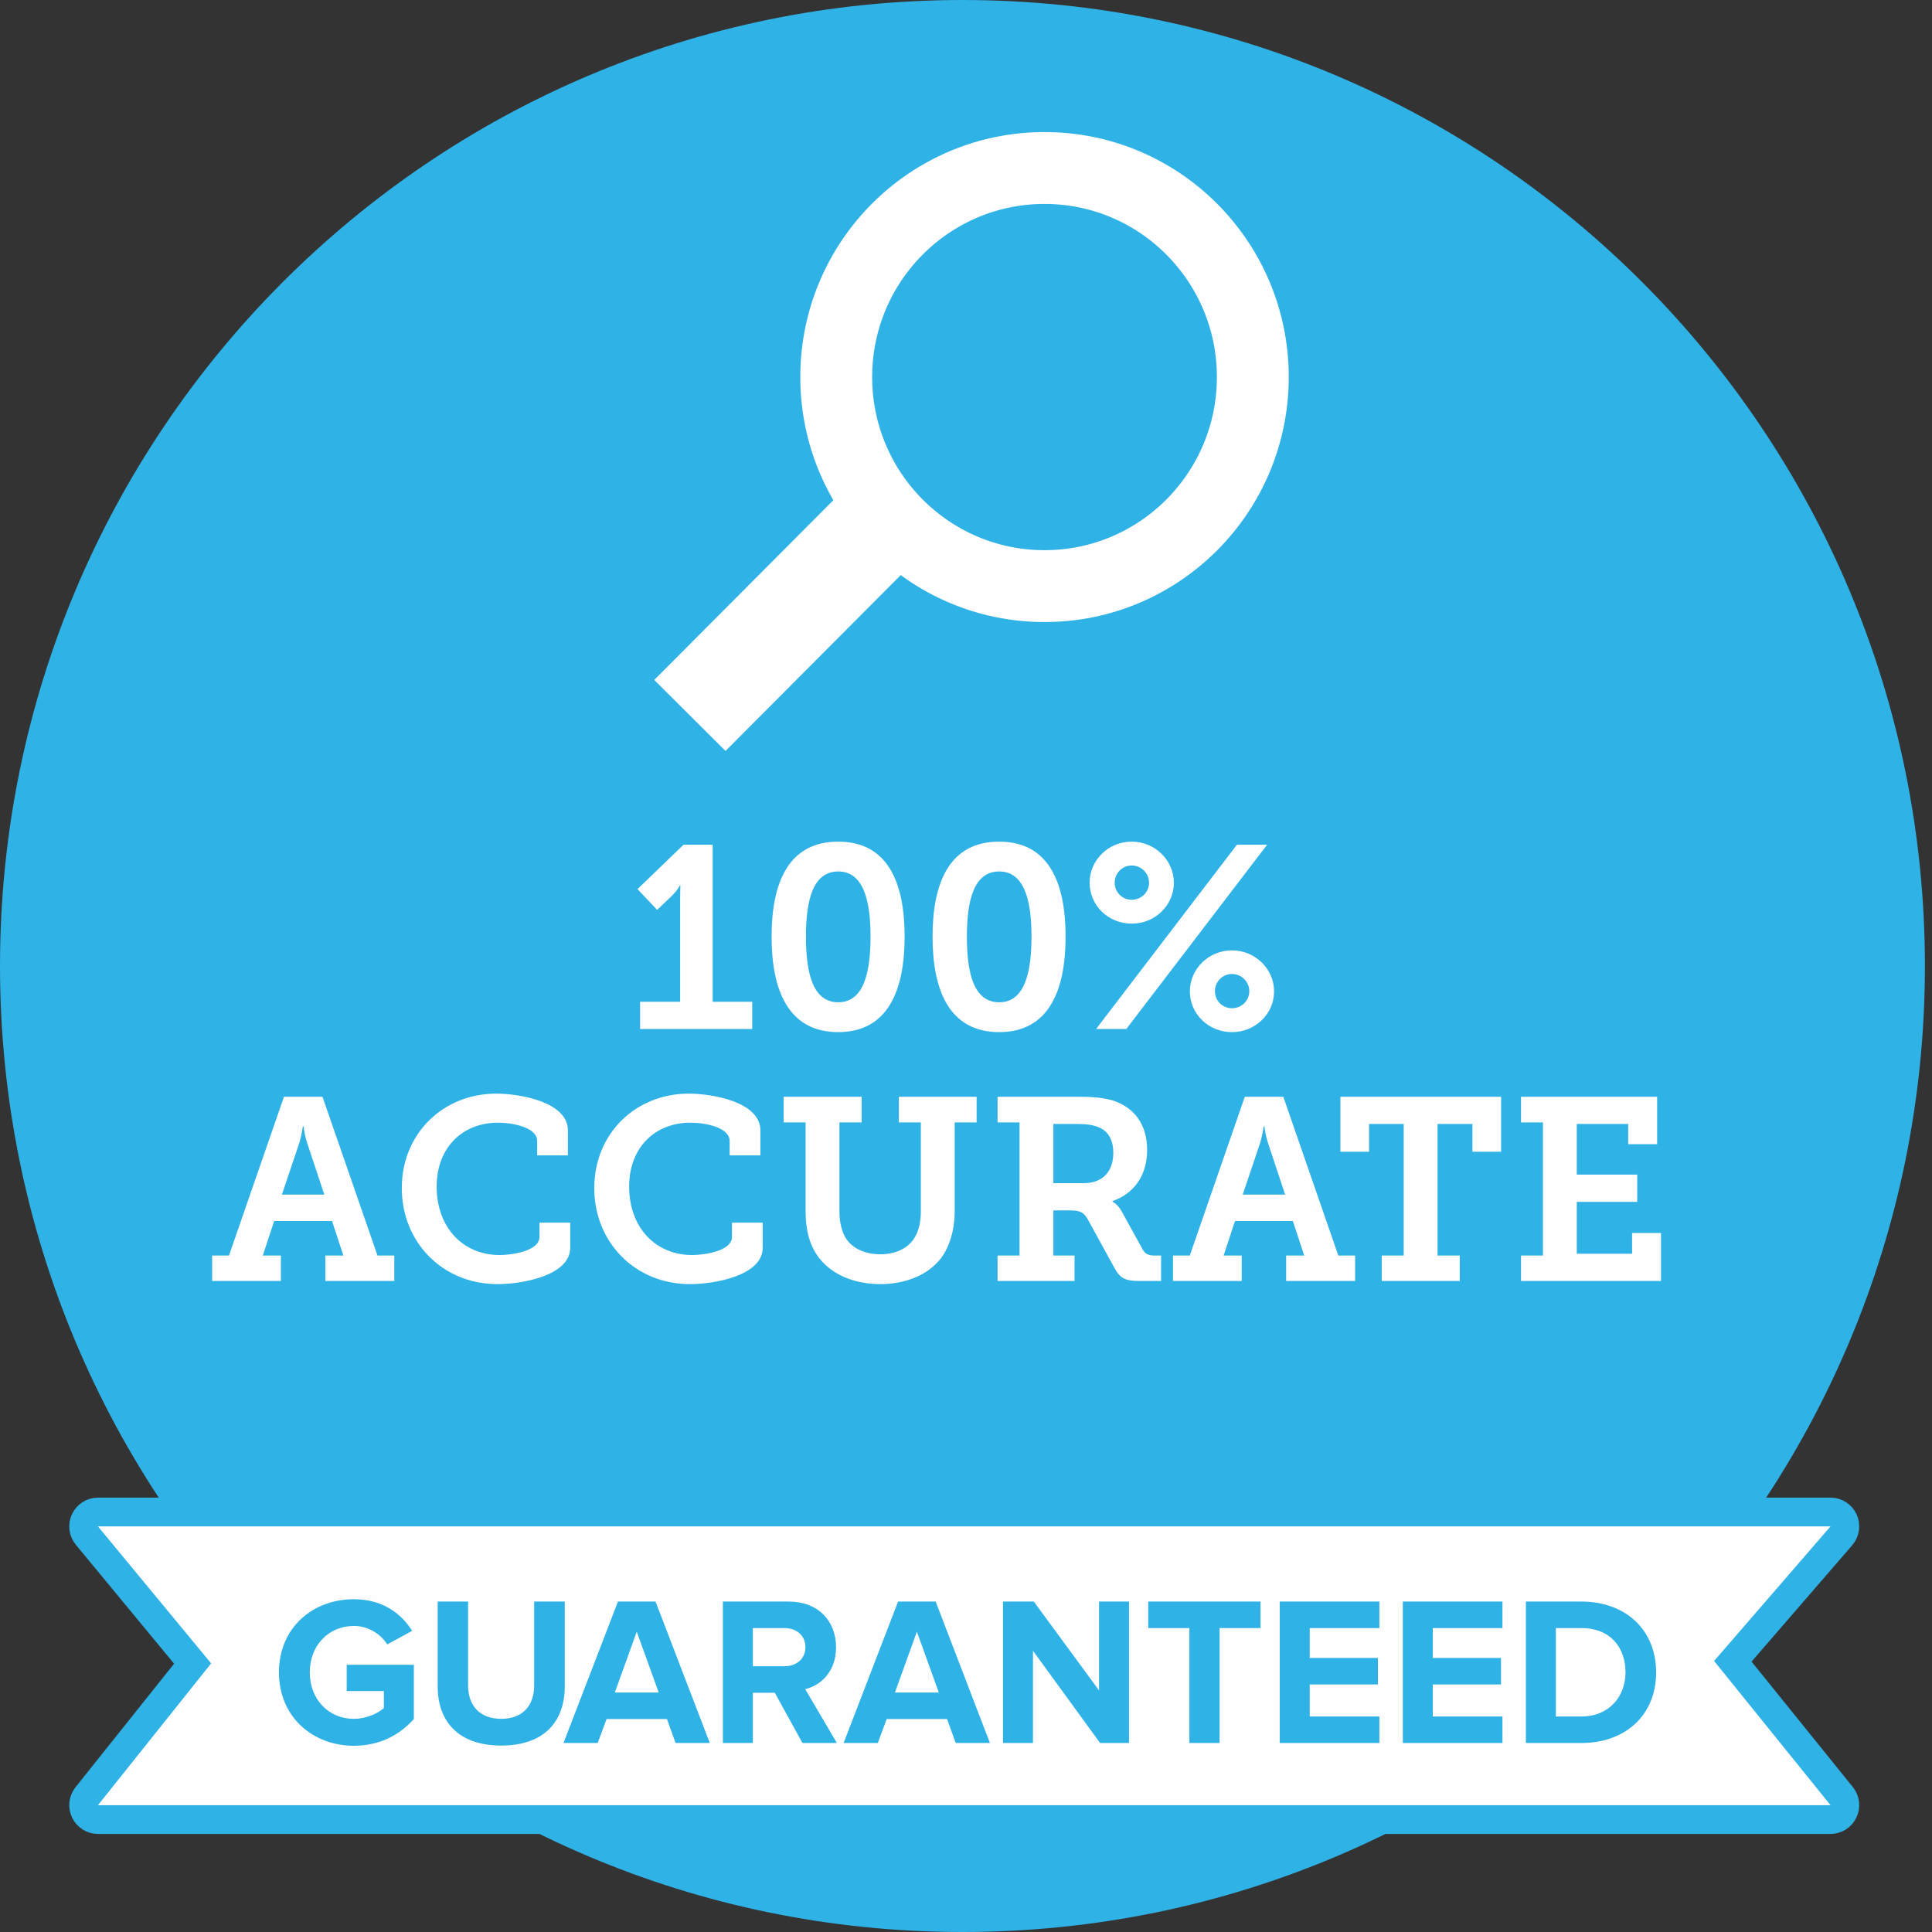
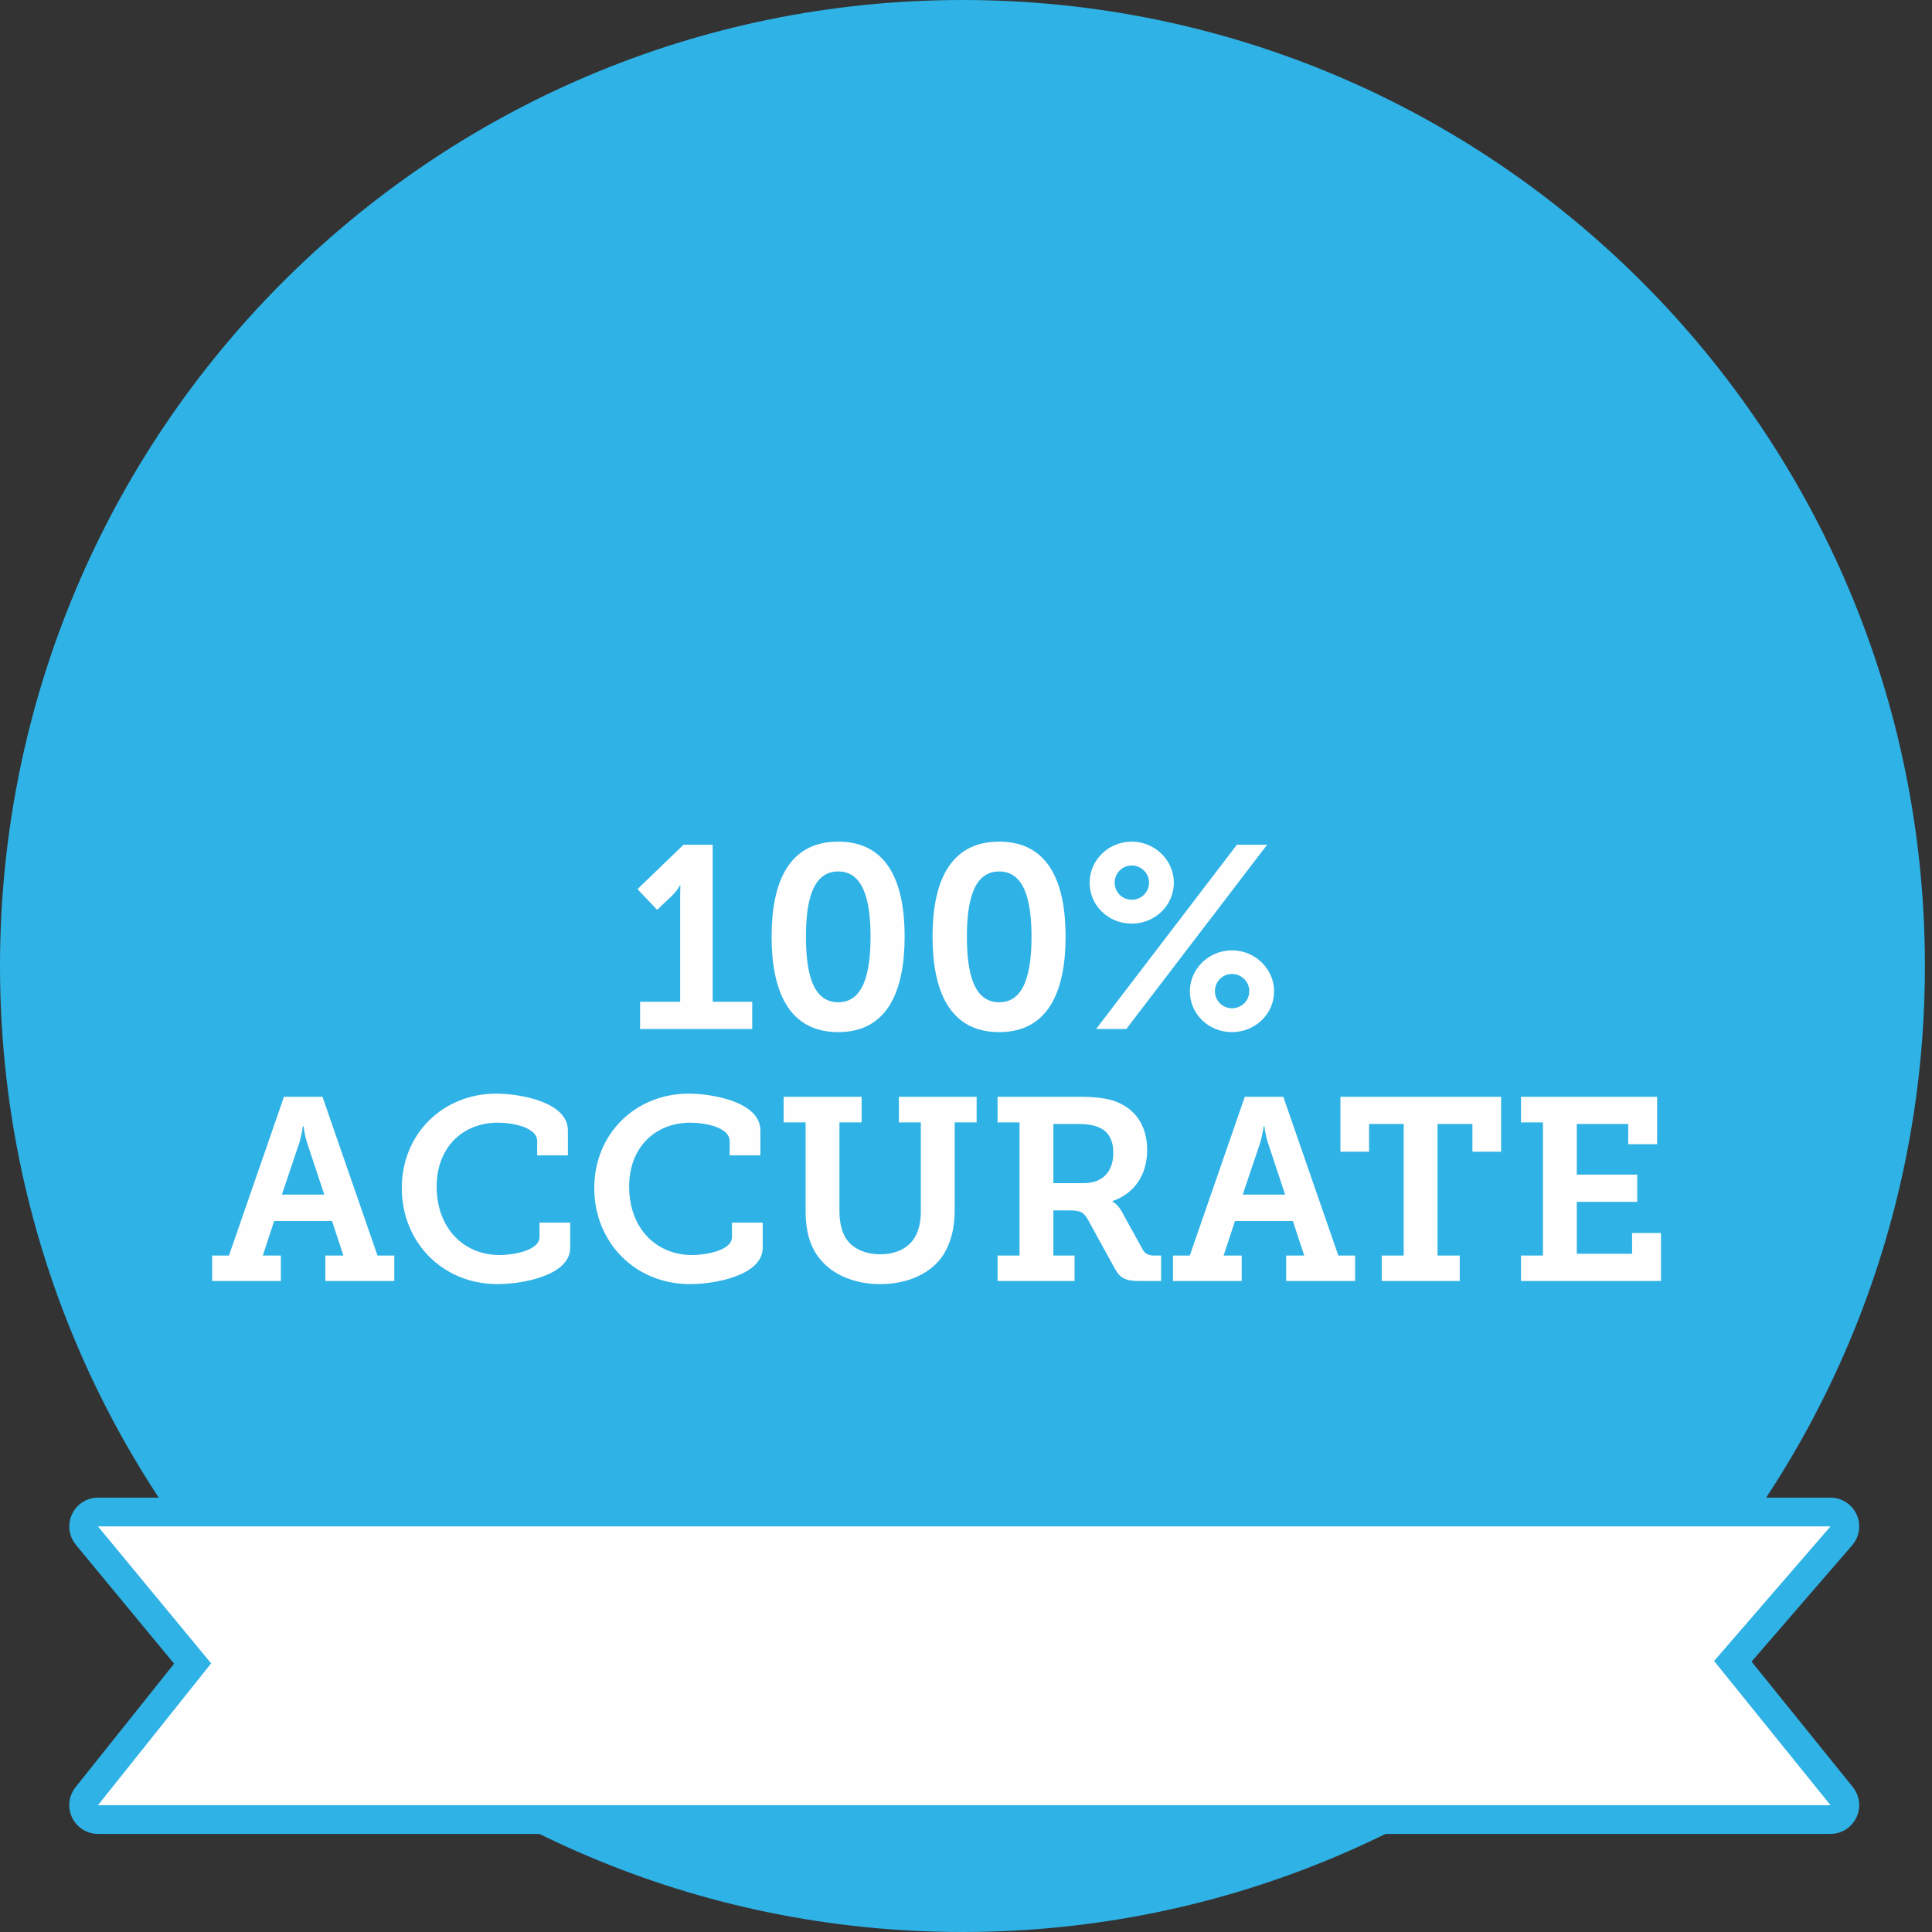
<svg xmlns="http://www.w3.org/2000/svg" xmlns:ns1="http://www.bohemiancoding.com/sketch/ns" width="158px" height="158px" viewBox="0 0 158 158" version="1.1">
  <rect x="0" y="0" width="158" height="158" fill="#333333" stroke="none" />
  <title>Accurate guarantee</title>
  <desc>Created with Sketch.</desc>
  <defs />
  <g id="FFA-landing-page" stroke="none" stroke-width="1" fill="none" fill-rule="evenodd" ns1:type="MSPage">
    <g id="Desktop" ns1:type="MSArtboardGroup" transform="translate(-181, -1121)">
      <g id="Accurate-guarantee" ns1:type="MSLayerGroup" transform="translate(181, 1121)">
        <path d="M157.42,79 C157.42,122.63 122.18,158 78.71,158 C35.24,158 0,122.63 0,79 C0,35.37 35.24,0 78.71,0 C122.18,0 157.42,35.37 157.42,79" id="Fill-24" fill="#2FB2E6" ns1:type="MSShapeGroup" />
        <path d="M52.347,84.152 L61.517,84.152 L61.517,81.924 L58.284,81.924 L58.284,69.083 L55.896,69.083 L52.135,72.713 L53.741,74.41 L54.946,73.264 C55.432,72.776 55.601,72.415 55.601,72.415 L55.643,72.415 C55.643,72.415 55.622,72.925 55.622,73.434 L55.622,81.924 L52.347,81.924 L52.347,84.152 Z M68.552,84.407 C72.651,84.407 73.982,80.926 73.982,76.596 C73.982,72.267 72.651,68.829 68.552,68.829 C64.432,68.829 63.101,72.267 63.101,76.596 C63.101,80.926 64.432,84.407 68.552,84.407 L68.552,84.407 Z M68.552,81.966 C66.482,81.966 65.911,79.61 65.911,76.596 C65.911,73.625 66.482,71.269 68.552,71.269 C70.602,71.269 71.193,73.625 71.193,76.596 C71.193,79.61 70.602,81.966 68.552,81.966 L68.552,81.966 Z M81.715,84.407 C85.814,84.407 87.145,80.926 87.145,76.596 C87.145,72.267 85.814,68.829 81.715,68.829 C77.595,68.829 76.264,72.267 76.264,76.596 C76.264,80.926 77.595,84.407 81.715,84.407 L81.715,84.407 Z M81.715,81.966 C79.645,81.966 79.074,79.61 79.074,76.596 C79.074,73.625 79.645,71.269 81.715,71.269 C83.765,71.269 84.357,73.625 84.357,76.596 C84.357,79.61 83.765,81.966 81.715,81.966 L81.715,81.966 Z M92.554,75.535 C94.456,75.535 95.998,74.05 95.998,72.182 C95.998,70.357 94.456,68.829 92.554,68.829 C90.632,68.829 89.11,70.357 89.11,72.182 C89.11,74.05 90.632,75.535 92.554,75.535 L92.554,75.535 Z M89.639,84.152 L92.111,84.152 L103.626,69.083 L101.154,69.083 L89.639,84.152 Z M92.554,73.583 C91.773,73.583 91.16,72.967 91.16,72.182 C91.16,71.418 91.773,70.781 92.554,70.781 C93.336,70.781 93.97,71.418 93.97,72.182 C93.97,72.967 93.336,73.583 92.554,73.583 L92.554,73.583 Z M97.308,81.075 C97.308,82.921 98.83,84.407 100.752,84.407 C102.654,84.407 104.196,82.921 104.196,81.075 C104.196,79.249 102.654,77.721 100.752,77.721 C98.83,77.721 97.308,79.249 97.308,81.075 L97.308,81.075 Z M99.358,81.053 C99.358,80.289 99.971,79.653 100.752,79.653 C101.534,79.653 102.168,80.289 102.168,81.053 C102.168,81.839 101.534,82.454 100.752,82.454 C99.971,82.454 99.358,81.839 99.358,81.053 L99.358,81.053 Z" id="100%" fill="#FEFEFE" ns1:type="MSShapeGroup" />
        <path d="M17.35,104.761 L22.971,104.761 L22.971,102.681 L21.492,102.681 L22.421,99.858 L27.154,99.858 L28.084,102.681 L26.605,102.681 L26.605,104.761 L32.246,104.761 L32.246,102.681 L30.873,102.681 L26.372,89.692 L23.224,89.692 L18.724,102.681 L17.35,102.681 L17.35,104.761 Z M23.055,97.693 L24.492,93.427 C24.703,92.684 24.766,92.111 24.766,92.111 L24.83,92.111 C24.83,92.111 24.872,92.684 25.104,93.427 L26.52,97.693 L23.055,97.693 Z M32.859,97.163 C32.859,101.556 36.155,105.016 40.697,105.016 C42.768,105.016 46.634,104.294 46.634,102.044 L46.634,99.985 L44.12,99.985 L44.12,101.153 C44.12,102.341 41.775,102.638 40.866,102.638 C37.908,102.638 35.711,100.431 35.711,97.035 C35.711,93.852 37.824,91.814 40.718,91.814 C41.944,91.814 43.93,92.196 43.93,93.321 L43.93,94.489 L46.444,94.489 L46.444,92.451 C46.444,90.074 42.409,89.437 40.592,89.437 C36.239,89.437 32.859,92.706 32.859,97.163 L32.859,97.163 Z M48.599,97.163 C48.599,101.556 51.895,105.016 56.438,105.016 C58.509,105.016 62.375,104.294 62.375,102.044 L62.375,99.985 L59.861,99.985 L59.861,101.153 C59.861,102.341 57.516,102.638 56.607,102.638 C53.649,102.638 51.452,100.431 51.452,97.035 C51.452,93.852 53.565,91.814 56.459,91.814 C57.685,91.814 59.671,92.196 59.671,93.321 L59.671,94.489 L62.185,94.489 L62.185,92.451 C62.185,90.074 58.15,89.437 56.332,89.437 C51.98,89.437 48.599,92.706 48.599,97.163 L48.599,97.163 Z M65.883,99.094 C65.883,100.601 66.221,101.917 67.002,102.893 C68.038,104.23 69.855,105.016 71.989,105.016 C73.996,105.016 75.876,104.315 76.975,102.872 C77.672,101.917 78.074,100.559 78.074,99.094 L78.074,91.793 L79.87,91.793 L79.87,89.692 L73.51,89.692 L73.51,91.793 L75.306,91.793 L75.306,99.073 C75.306,99.943 75.137,100.643 74.799,101.216 C74.25,102.108 73.235,102.575 71.989,102.575 C70.721,102.575 69.686,102.087 69.158,101.238 C68.841,100.707 68.65,99.943 68.65,99.094 L68.65,91.793 L70.467,91.793 L70.467,89.692 L64.087,89.692 L64.087,91.793 L65.883,91.793 L65.883,99.094 Z M81.581,104.761 L87.877,104.761 L87.877,102.681 L86.145,102.681 L86.145,98.988 L87.518,98.988 C88.385,98.988 88.659,99.179 88.976,99.752 L91.11,103.636 C91.575,104.506 91.955,104.761 93.202,104.761 L94.955,104.761 L94.955,102.681 L94.47,102.681 C93.962,102.681 93.667,102.575 93.455,102.193 L91.723,99.052 C91.427,98.5 90.983,98.266 90.983,98.266 L90.983,98.224 C92.716,97.63 93.815,96.144 93.815,94.043 C93.815,91.92 92.716,90.562 91.047,90.01 C90.202,89.756 89.293,89.692 88.194,89.692 L81.581,89.692 L81.581,91.793 L83.377,91.793 L83.377,102.681 L81.581,102.681 L81.581,104.761 Z M86.145,96.759 L86.145,91.92 L88.173,91.92 C88.87,91.92 89.441,92.005 89.864,92.196 C90.688,92.536 91.047,93.3 91.047,94.276 C91.047,95.889 90.096,96.759 88.638,96.759 L86.145,96.759 Z M95.927,104.761 L101.548,104.761 L101.548,102.681 L100.069,102.681 L100.998,99.858 L105.731,99.858 L106.661,102.681 L105.182,102.681 L105.182,104.761 L110.823,104.761 L110.823,102.681 L109.45,102.681 L104.949,89.692 L101.801,89.692 L97.301,102.681 L95.927,102.681 L95.927,104.761 Z M101.632,97.693 L103.069,93.427 C103.28,92.684 103.344,92.111 103.344,92.111 L103.407,92.111 C103.407,92.111 103.449,92.684 103.682,93.427 L105.097,97.693 L101.632,97.693 Z M112.999,104.761 L119.38,104.761 L119.38,102.681 L117.563,102.681 L117.563,91.92 L120.415,91.92 L120.415,94.191 L122.761,94.191 L122.761,89.692 L109.619,89.692 L109.619,94.191 L111.964,94.191 L111.964,91.92 L114.795,91.92 L114.795,102.681 L112.999,102.681 L112.999,104.761 Z M124.388,104.761 L135.839,104.761 L135.839,100.834 L133.473,100.834 L133.473,102.532 L128.951,102.532 L128.951,98.288 L133.895,98.288 L133.895,96.059 L128.951,96.059 L128.951,91.92 L133.156,91.92 L133.156,93.576 L135.522,93.576 L135.522,89.692 L124.388,89.692 L124.388,91.793 L126.183,91.793 L126.183,102.681 L124.388,102.681 L124.388,104.761 Z" id="ACCURATE" fill="#FEFEFE" ns1:type="MSShapeGroup" />
        <path d="M8.014,148.806 C7.562,148.806 7.15,148.545 6.955,148.137 C6.759,147.728 6.814,147.244 7.097,146.89 L15.752,136.045 L7.109,125.584 C6.818,125.231 6.757,124.743 6.951,124.329 C7.144,123.916 7.558,123.652 8.014,123.652 L149.697,123.652 C150.157,123.652 150.576,123.921 150.767,124.341 C150.957,124.762 150.886,125.255 150.584,125.604 L141.712,135.862 L150.611,146.885 C150.895,147.238 150.953,147.725 150.758,148.134 C150.563,148.544 150.15,148.806 149.697,148.806 L8.014,148.806 Z" id="Fill-27" stroke="#2FB2E6" stroke-width="2.351" fill="#FEFEFE" ns1:type="MSShapeGroup" />
-         <path d="M28.941,142.769 C31.03,142.769 32.67,141.902 33.844,140.584 L33.844,136.145 L28.354,136.145 L28.354,138.295 L31.393,138.295 L31.393,139.682 C30.927,140.116 29.96,140.567 28.941,140.567 C26.852,140.567 25.333,138.954 25.333,136.769 C25.333,134.584 26.852,132.971 28.941,132.971 C30.167,132.971 31.151,133.665 31.669,134.48 L33.706,133.37 C32.843,132 31.341,130.786 28.941,130.786 C25.575,130.786 22.813,133.11 22.813,136.769 C22.813,140.411 25.575,142.769 28.941,142.769 L28.941,142.769 Z M40.991,142.752 C44.495,142.752 46.187,140.792 46.187,137.913 L46.187,130.977 L43.684,130.977 L43.684,137.844 C43.684,139.457 42.769,140.567 40.991,140.567 C39.213,140.567 38.281,139.457 38.281,137.844 L38.281,130.977 L35.795,130.977 L35.795,137.931 C35.795,140.775 37.487,142.752 40.991,142.752 L40.991,142.752 Z M58.047,142.543 L53.611,130.977 L50.538,130.977 L46.084,142.543 L48.88,142.543 L49.605,140.584 L54.543,140.584 L55.251,142.543 L58.047,142.543 Z M53.869,138.416 L50.279,138.416 L52.074,133.439 L53.869,138.416 Z M68.44,142.543 L65.85,138.139 C67.093,137.844 68.371,136.752 68.371,134.705 C68.371,132.555 66.903,130.977 64.504,130.977 L59.118,130.977 L59.118,142.543 L61.569,142.543 L61.569,138.434 L63.364,138.434 L65.626,142.543 L68.44,142.543 Z M64.141,136.266 L61.569,136.266 L61.569,133.145 L64.141,133.145 C65.125,133.145 65.867,133.734 65.867,134.705 C65.867,135.676 65.125,136.266 64.141,136.266 L64.141,136.266 Z M80.956,142.543 L76.519,130.977 L73.446,130.977 L68.992,142.543 L71.789,142.543 L72.514,140.584 L77.451,140.584 L78.159,142.543 L80.956,142.543 Z M76.778,138.416 L73.187,138.416 L74.983,133.439 L76.778,138.416 Z M92.332,142.543 L92.332,130.977 L89.881,130.977 L89.881,138.243 L84.546,130.977 L82.026,130.977 L82.026,142.543 L84.477,142.543 L84.477,135 L89.967,142.543 L92.332,142.543 Z M99.738,142.543 L99.738,133.145 L103.087,133.145 L103.087,130.977 L93.903,130.977 L93.903,133.145 L97.269,133.145 L97.269,142.543 L99.738,142.543 Z M112.806,142.543 L112.806,140.376 L107.11,140.376 L107.11,137.757 L112.686,137.757 L112.686,135.59 L107.11,135.59 L107.11,133.145 L112.806,133.145 L112.806,130.977 L104.658,130.977 L104.658,142.543 L112.806,142.543 Z M122.871,142.543 L122.871,140.376 L117.174,140.376 L117.174,137.757 L122.75,137.757 L122.75,135.59 L117.174,135.59 L117.174,133.145 L122.871,133.145 L122.871,130.977 L114.723,130.977 L114.723,142.543 L122.871,142.543 Z M129.327,142.543 C132.935,142.543 135.439,140.254 135.439,136.769 C135.439,133.283 132.935,130.977 129.327,130.977 L124.787,130.977 L124.787,142.543 L129.327,142.543 Z M129.327,140.376 L127.239,140.376 L127.239,133.145 L129.327,133.145 C131.693,133.145 132.935,134.723 132.935,136.769 C132.935,138.728 131.606,140.376 129.327,140.376 L129.327,140.376 Z" id="GUARANTEED" fill="#2FB2E6" ns1:type="MSShapeGroup" />
-         <path d="M102.456,30.836 C102.456,40.278 94.829,47.933 85.421,47.933 C76.014,47.933 68.387,40.278 68.387,30.836 C68.387,21.394 76.014,13.739 85.421,13.739 C94.829,13.739 102.456,21.394 102.456,30.836 L102.456,30.836 Z" id="Stroke-32" stroke="#FEFEFE" stroke-width="5.878" ns1:type="MSShapeGroup" />
-         <path d="M73.65,41.217 L56.419,58.511" id="Stroke-34" stroke="#FEFEFE" stroke-width="8.229" ns1:type="MSShapeGroup" />
      </g>
    </g>
  </g>
</svg>